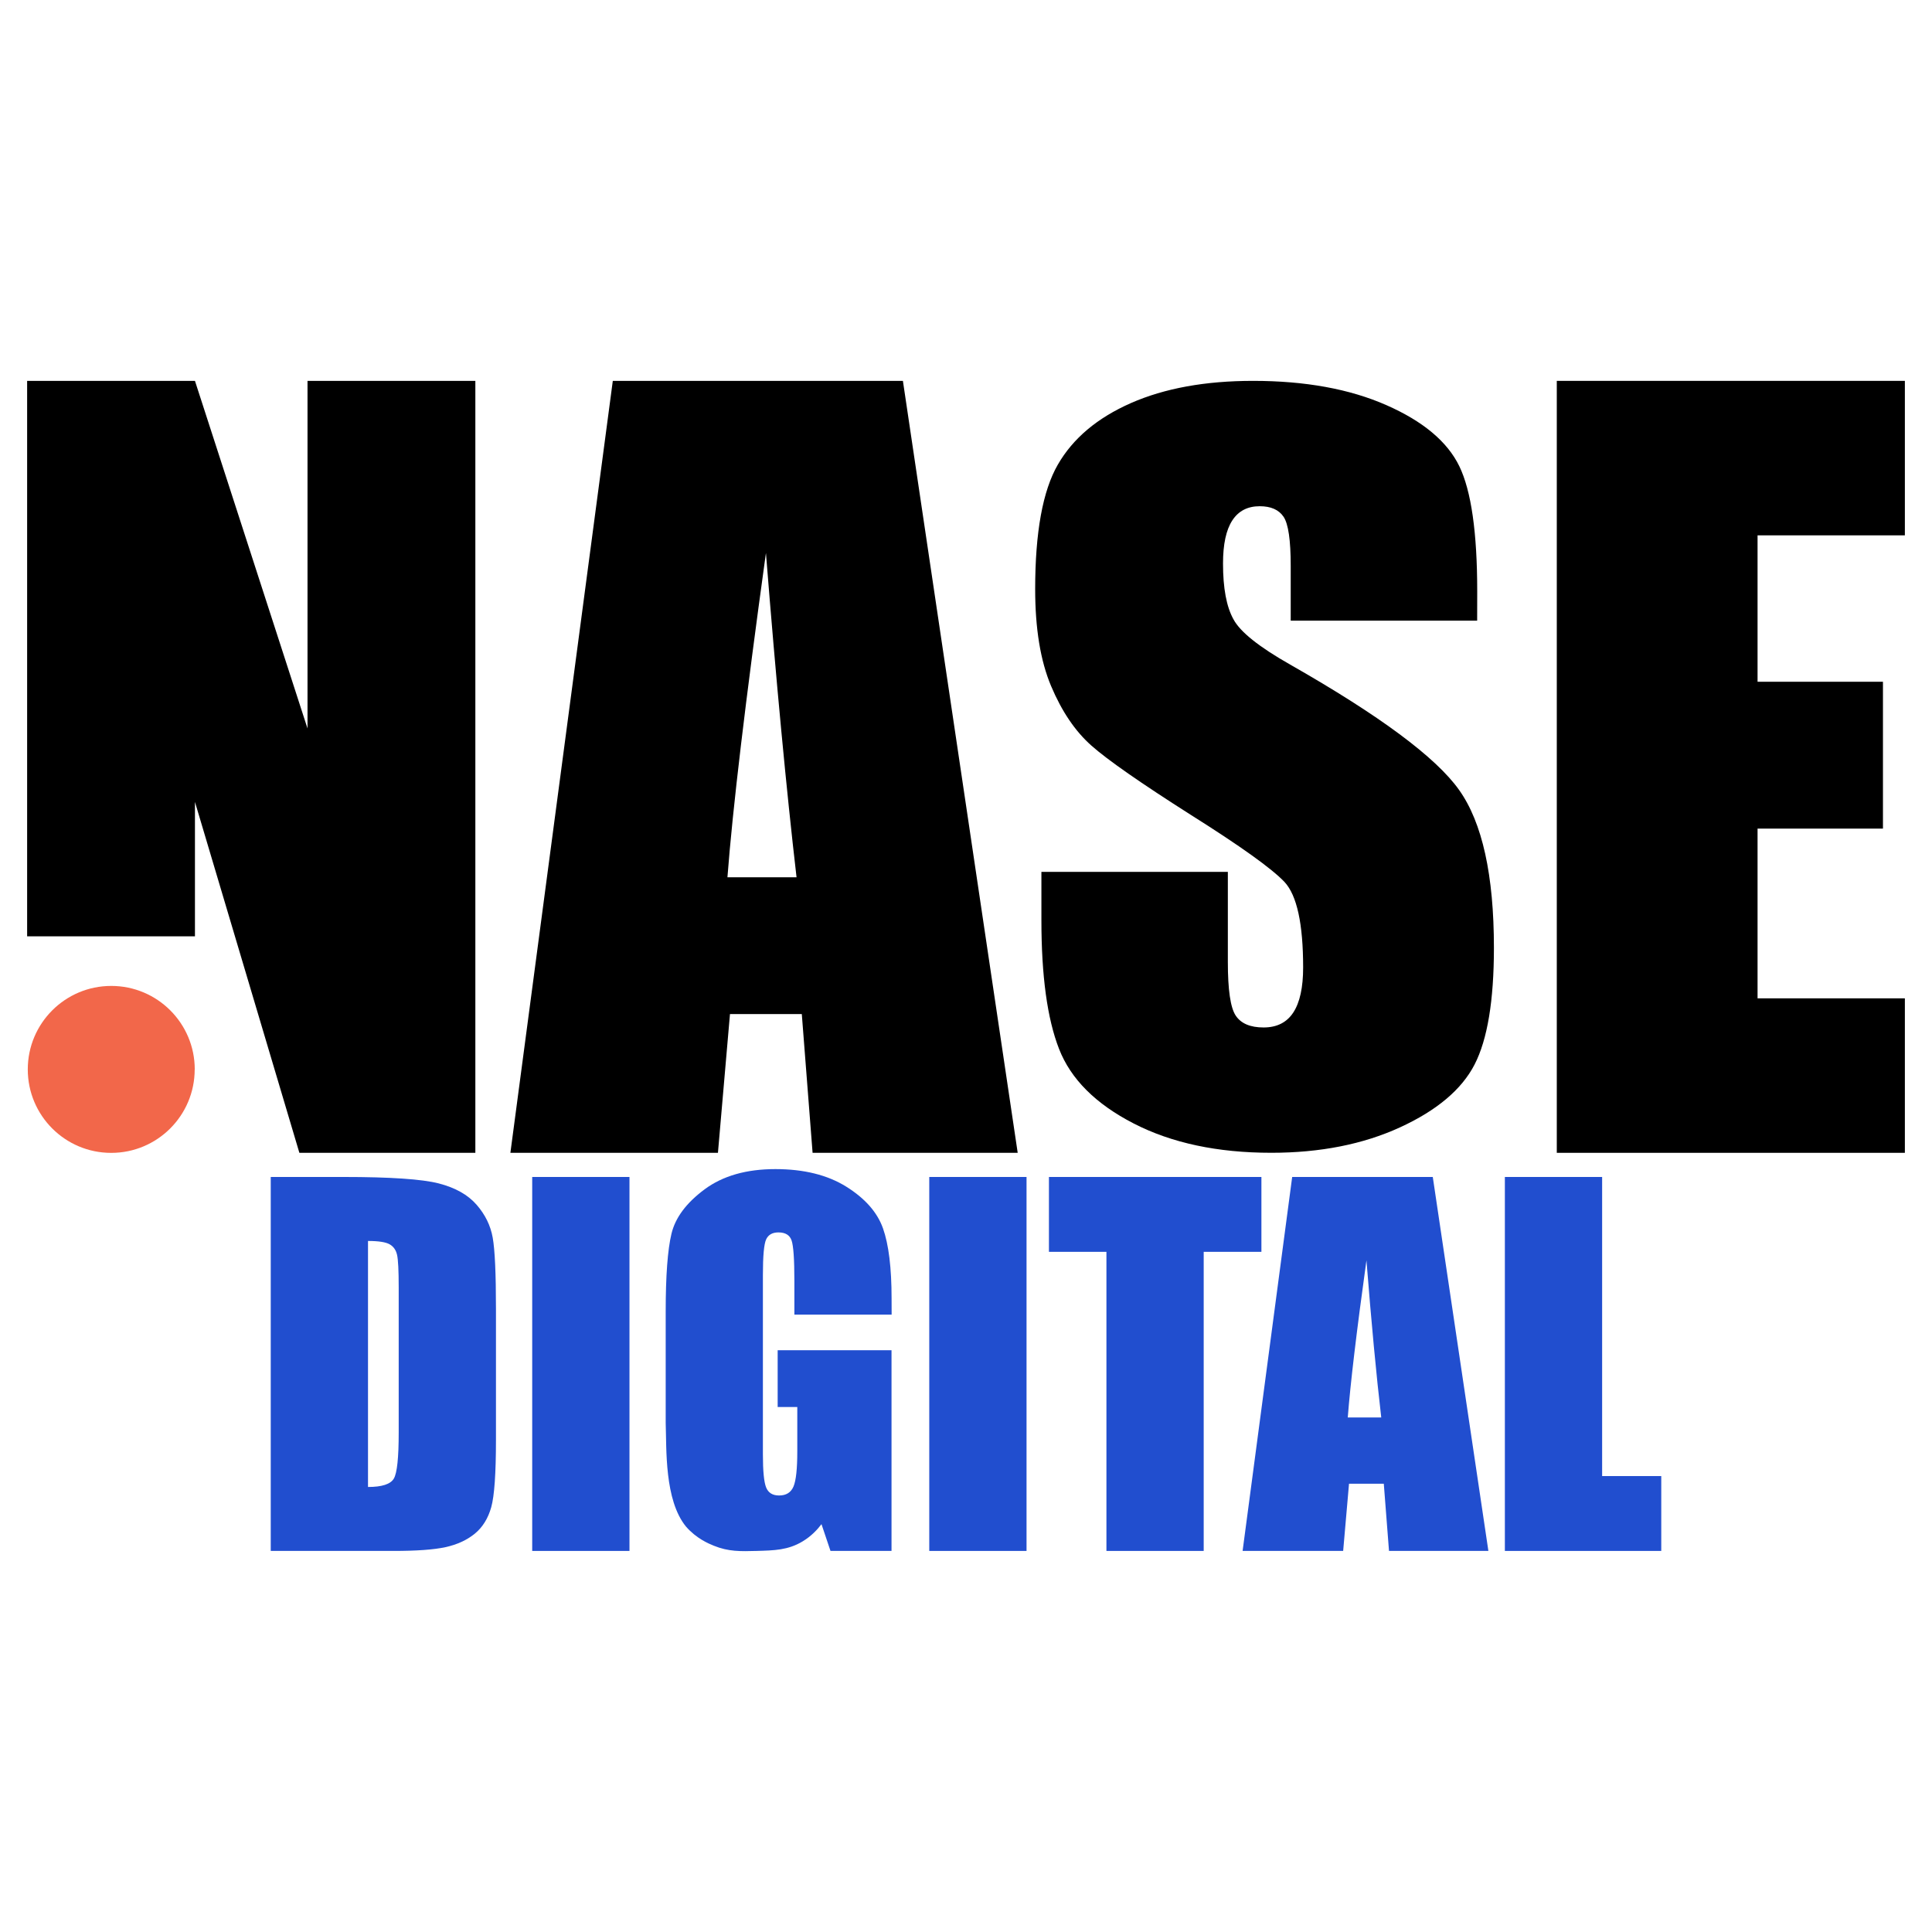
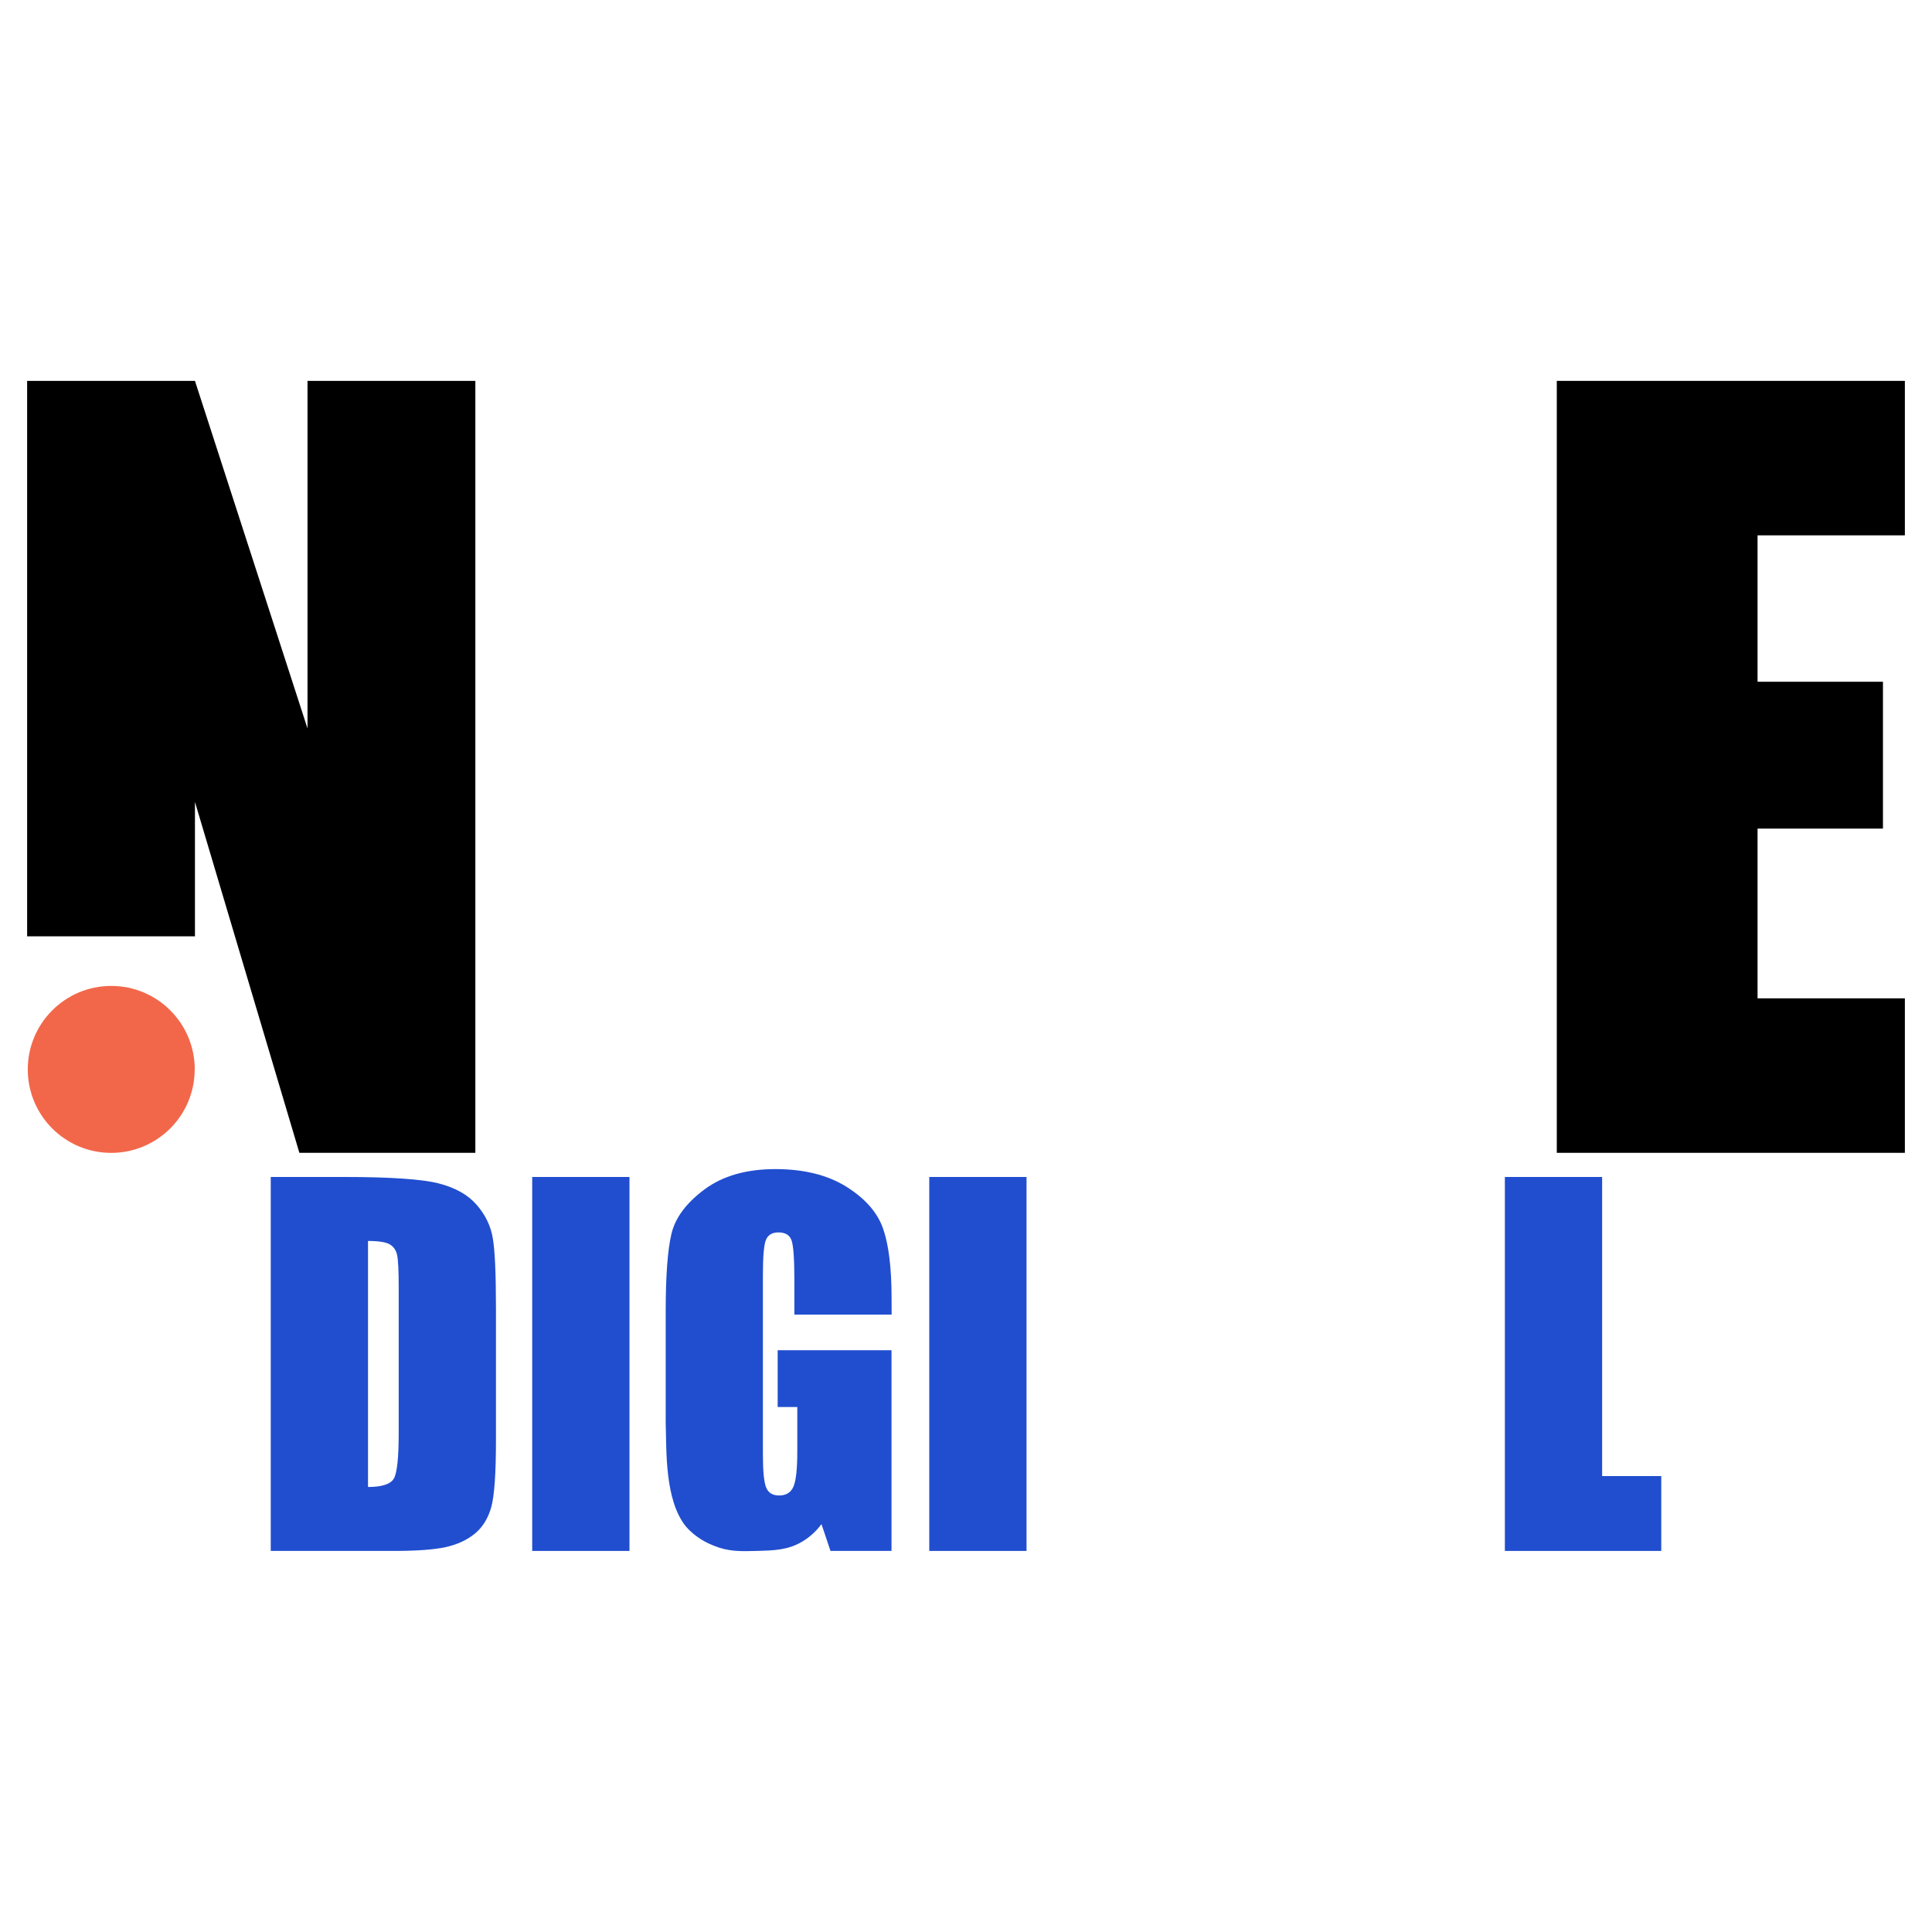
<svg xmlns="http://www.w3.org/2000/svg" version="1.0" preserveAspectRatio="xMidYMid meet" height="500" viewBox="0 0 375 375" zoomAndPan="magnify" width="500">
  <defs>
    <clipPath id="8e6bc8700d">
      <path clip-rule="nonzero" d="M 52 228.352 L 96.559 228.352 L 96.559 301.695 L 52 301.695 Z M 52 228.352" />
    </clipPath>
    <clipPath id="6b15ddb174">
      <path clip-rule="nonzero" d="M 71.43 240.871 L 71.43 288.621 C 74.145 288.621 75.82 288.074 76.449 286.98 C 77.082 285.883 77.387 282.926 77.387 278.082 L 77.387 249.887 C 77.387 246.602 77.281 244.496 77.07 243.57 C 76.863 242.641 76.387 241.957 75.641 241.527 C 74.895 241.094 73.492 240.871 71.43 240.871 M 52.551 228.449 L 66.668 228.449 C 75.789 228.449 81.945 228.871 85.168 229.703 C 88.391 230.535 90.824 231.914 92.496 233.828 C 94.172 235.746 95.215 237.871 95.633 240.219 C 96.055 242.566 96.266 247.18 96.266 254.055 L 96.266 279.473 C 96.266 285.988 95.961 290.348 95.352 292.539 C 94.738 294.73 93.664 296.457 92.141 297.699 C 90.613 298.941 88.727 299.805 86.484 300.297 C 84.242 300.793 80.863 301.035 76.355 301.035 L 52.551 301.035 Z M 52.551 228.449" />
    </clipPath>
    <clipPath id="21c276b6d2">
      <path clip-rule="nonzero" d="M 0.32 0.352 L 44.48 0.352 L 44.48 73.199 L 0.32 73.199 Z M 0.32 0.352" />
    </clipPath>
    <clipPath id="c87a8cfc4a">
      <path clip-rule="nonzero" d="M 19.43 12.871 L 19.43 60.621 C 22.145 60.621 23.82 60.074 24.449 58.98 C 25.082 57.883 25.387 54.926 25.387 50.082 L 25.387 21.887 C 25.387 18.602 25.281 16.496 25.07 15.57 C 24.863 14.641 24.387 13.957 23.641 13.527 C 22.895 13.094 21.492 12.871 19.43 12.871 M 0.551 0.449 L 14.668 0.449 C 23.789 0.449 29.945 0.871 33.168 1.703 C 36.391 2.535 38.824 3.914 40.496 5.828 C 42.172 7.746 43.215 9.871 43.633 12.219 C 44.055 14.566 44.266 19.18 44.266 26.055 L 44.266 51.473 C 44.266 57.988 43.961 62.348 43.352 64.539 C 42.738 66.73 41.664 68.457 40.141 69.699 C 38.613 70.941 36.727 71.805 34.484 72.297 C 32.242 72.793 28.863 73.035 24.355 73.035 L 0.551 73.035 Z M 0.551 0.449" />
    </clipPath>
    <clipPath id="6263a5711b">
      <rect height="74" y="0" width="45" x="0" />
    </clipPath>
    <clipPath id="139f7bdbc8">
      <path clip-rule="nonzero" d="M 103.301 228.449 L 122.18 228.449 L 122.18 301.035 L 103.301 301.035 Z M 103.301 228.449" />
    </clipPath>
    <clipPath id="6e953e7494">
      <path clip-rule="nonzero" d="M 0.301 0.449 L 19.18 0.449 L 19.18 73.035 L 0.301 73.035 Z M 0.301 0.449" />
    </clipPath>
    <clipPath id="47be3c5d04">
      <rect height="74" y="0" width="20" x="0" />
    </clipPath>
    <clipPath id="e34eeeddb5">
      <path clip-rule="nonzero" d="M 129.051 226.492 L 173.617 226.492 L 173.617 301.695 L 129.051 301.695 Z M 129.051 226.492" />
    </clipPath>
    <clipPath id="af83f06e55">
      <path clip-rule="nonzero" d="M 173.066 255.172 L 154.188 255.172 L 154.188 248.582 C 154.188 244.434 154.008 241.832 153.648 240.777 C 153.293 239.727 152.438 239.211 151.09 239.211 C 149.922 239.211 149.133 239.66 148.711 240.559 C 148.289 241.453 148.078 243.758 148.078 247.465 L 148.078 282.293 C 148.078 285.559 148.289 287.695 148.711 288.727 C 149.133 289.758 149.965 290.273 151.219 290.273 C 152.598 290.273 153.523 289.695 154.02 288.527 C 154.512 287.359 154.754 285.094 154.754 281.715 L 154.754 273.102 L 150.945 273.102 L 150.945 262.078 L 173.043 262.078 L 173.043 301.035 L 161.199 301.035 L 159.449 295.836 C 158.734 296.793 157.547 298.129 155.754 299.203 C 152.953 300.879 150.301 300.941 146.836 301.035 C 143.754 301.121 141.402 301.184 138.551 300.023 C 137.531 299.613 135.148 298.613 133.141 296.297 C 128.949 291.148 129.391 281.281 129.211 276.156 L 129.211 254.594 C 129.211 247.652 129.582 242.621 130.328 239.484 C 131.074 236.344 133.223 233.473 136.762 230.848 C 140.297 228.227 144.879 226.922 150.5 226.922 C 156.027 226.922 160.621 228.059 164.262 230.332 C 167.906 232.609 170.285 235.305 171.391 238.43 C 172.496 241.559 173.055 246.086 173.055 252.035 Z M 173.066 255.172" />
    </clipPath>
    <clipPath id="ca79a7fb86">
      <path clip-rule="nonzero" d="M 0.051 0.801 L 44.281 0.801 L 44.281 75.199 L 0.051 75.199 Z M 0.051 0.801" />
    </clipPath>
    <clipPath id="0d06b8a91b">
      <path clip-rule="nonzero" d="M 44.066 29.172 L 25.188 29.172 L 25.188 22.582 C 25.188 18.434 25.008 15.832 24.648 14.777 C 24.293 13.727 23.438 13.211 22.09 13.211 C 20.922 13.211 20.133 13.66 19.711 14.559 C 19.289 15.453 19.078 17.758 19.078 21.465 L 19.078 56.293 C 19.078 59.559 19.289 61.695 19.711 62.727 C 20.133 63.758 20.965 64.273 22.219 64.273 C 23.598 64.273 24.523 63.695 25.02 62.527 C 25.512 61.359 25.754 59.094 25.754 55.715 L 25.754 47.102 L 21.945 47.102 L 21.945 36.078 L 44.043 36.078 L 44.043 75.035 L 32.199 75.035 L 30.449 69.836 C 29.734 70.793 28.547 72.129 26.754 73.203 C 23.953 74.879 21.301 74.941 17.836 75.035 C 14.754 75.121 12.402 75.184 9.551 74.023 C 8.531 73.613 6.148 72.613 4.141 70.297 C -0.051 65.148 0.391 55.281 0.211 50.156 L 0.211 28.594 C 0.211 21.652 0.582 16.621 1.328 13.484 C 2.074 10.344 4.223 7.473 7.762 4.848 C 11.297 2.227 15.879 0.922 21.5 0.922 C 27.027 0.922 31.621 2.059 35.262 4.332 C 38.906 6.609 41.285 9.305 42.391 12.43 C 43.496 15.559 44.055 20.086 44.055 26.035 Z M 44.066 29.172" />
    </clipPath>
    <clipPath id="0e625a27b3">
      <rect height="76" y="0" width="45" x="0" />
    </clipPath>
    <clipPath id="ea21112794">
      <path clip-rule="nonzero" d="M 180.371 228.449 L 199.25 228.449 L 199.25 301.035 L 180.371 301.035 Z M 180.371 228.449" />
    </clipPath>
    <clipPath id="446db4dd05">
      <path clip-rule="nonzero" d="M 0.371 0.449 L 19.25 0.449 L 19.25 73.035 L 0.371 73.035 Z M 0.371 0.449" />
    </clipPath>
    <clipPath id="3ea15102f9">
      <rect height="74" y="0" width="20" x="0" />
    </clipPath>
    <clipPath id="275d8b0127">
      <path clip-rule="nonzero" d="M 203.598 228.449 L 244.84 228.449 L 244.84 242.98 L 203.598 242.98 Z M 214.758 242.98 L 233.637 242.98 L 233.637 301.035 L 214.758 301.035 Z M 214.758 242.98" />
    </clipPath>
    <clipPath id="f3758247c1">
-       <path clip-rule="nonzero" d="M 0.598 0.449 L 41.84 0.449 L 41.84 14.98 L 0.598 14.98 Z M 11.758 14.98 L 30.637 14.98 L 30.637 73.035 L 11.758 73.035 Z M 11.758 14.98" />
-     </clipPath>
+       </clipPath>
    <clipPath id="f34cc54fe3">
      <rect height="74" y="0" width="42" x="0" />
    </clipPath>
    <clipPath id="4943527c3c">
      <path clip-rule="nonzero" d="M 241 228.352 L 289 228.352 L 289 301.695 L 241 301.695 Z M 241 228.352" />
    </clipPath>
    <clipPath id="0a6b738e26">
      <path clip-rule="nonzero" d="M 268.098 275.125 C 267.141 266.902 266.184 256.738 265.227 244.633 C 263.297 258.531 262.098 268.691 261.602 275.125 Z M 278.102 228.449 L 288.895 301.035 L 269.605 301.035 L 268.594 287.988 L 261.844 287.988 L 260.707 301.035 L 241.188 301.035 L 250.812 228.449 Z M 278.102 228.449" />
    </clipPath>
    <clipPath id="89148bb7c6">
      <path clip-rule="nonzero" d="M 0 0.352 L 47.961 0.352 L 47.961 73.199 L 0 73.199 Z M 0 0.352" />
    </clipPath>
    <clipPath id="a394131533">
-       <path clip-rule="nonzero" d="M 27.098 47.125 C 26.141 38.902 25.184 28.738 24.227 16.633 C 22.297 30.531 21.098 40.691 20.602 47.125 Z M 37.102 0.449 L 47.895 73.035 L 28.605 73.035 L 27.594 59.988 L 20.844 59.988 L 19.707 73.035 L 0.188 73.035 L 9.812 0.449 Z M 37.102 0.449" />
-     </clipPath>
+       </clipPath>
    <clipPath id="de75215c3d">
      <rect height="74" y="0" width="48" x="0" />
    </clipPath>
    <clipPath id="cfbf91f88a">
      <path clip-rule="nonzero" d="M 292.094 228.449 L 310.973 228.449 L 310.973 286.504 L 292.094 286.504 Z M 292.094 286.504 L 322.449 286.504 L 322.449 301.035 L 292.094 301.035 Z M 292.094 286.504" />
    </clipPath>
    <clipPath id="33e45f74ff">
      <path clip-rule="nonzero" d="M 0.094 0.449 L 18.973 0.449 L 18.973 58.504 L 0.094 58.504 Z M 0.094 58.504 L 30.449 58.504 L 30.449 73.035 L 0.094 73.035 Z M 0.094 58.504" />
    </clipPath>
    <clipPath id="d170b8962f">
      <rect height="74" y="0" width="31" x="0" />
    </clipPath>
    <clipPath id="7db84f6507">
      <path clip-rule="nonzero" d="M 5 73.305 L 92.844 73.305 L 92.844 224 L 5 224 Z M 5 73.305" />
    </clipPath>
    <clipPath id="f5df25d191">
      <path clip-rule="nonzero" d="M 37.84 155.652 L 37.84 181.742 L 5.266 181.742 L 5.266 73.926 L 37.84 73.926 L 59.688 141.395 L 59.688 73.926 L 92.266 73.926 L 92.266 223.762 L 58.109 223.762 L 37.84 155.652" />
    </clipPath>
    <clipPath id="90fe703486">
      <path clip-rule="nonzero" d="M 0.039 0.922 L 87.398 0.922 L 87.398 150.922 L 0.039 150.922 Z M 0.039 0.922" />
    </clipPath>
    <clipPath id="1c78bd84e2">
      <path clip-rule="nonzero" d="M 32.84 82.652 L 32.84 108.742 L 0.266 108.742 L 0.266 0.926 L 32.84 0.926 L 54.688 68.395 L 54.688 0.926 L 87.266 0.926 L 87.266 150.762 L 53.109 150.762 L 32.84 82.652" />
    </clipPath>
    <clipPath id="aa44ae6204">
      <rect height="151" y="0" width="88" x="0" />
    </clipPath>
    <clipPath id="eb5a486a0e">
      <path clip-rule="nonzero" d="M 5 191.215 L 38 191.215 L 38 224 L 5 224 Z M 5 191.215" />
    </clipPath>
    <clipPath id="346ddaf6d2">
      <path clip-rule="nonzero" d="M 37.789 207.57 C 37.789 216.52 30.535 223.773 21.586 223.773 C 12.637 223.773 5.391 216.52 5.391 207.57 C 5.391 198.621 12.645 191.367 21.594 191.367 C 30.543 191.367 37.801 198.621 37.801 207.57" />
    </clipPath>
    <clipPath id="3ba379f539">
      <path clip-rule="nonzero" d="M 0.281 0.281 L 32.922 0.281 L 32.922 32.922 L 0.281 32.922 Z M 0.281 0.281" />
    </clipPath>
    <clipPath id="d35ccdbe49">
      <path clip-rule="nonzero" d="M 32.789 16.57 C 32.789 25.52 25.535 32.773 16.586 32.773 C 7.637 32.773 0.391 25.52 0.391 16.57 C 0.391 7.621 7.645 0.367 16.594 0.367 C 25.543 0.367 32.801 7.621 32.801 16.57" />
    </clipPath>
    <clipPath id="4bb2fd66cd">
      <rect height="33" y="0" width="33" x="0" />
    </clipPath>
    <clipPath id="0391f2b69a">
-       <path clip-rule="nonzero" d="M 99 73.305 L 197.754 73.305 L 197.754 224 L 99 224 Z M 99 73.305" />
-     </clipPath>
+       </clipPath>
    <clipPath id="7e8473cbaa">
      <path clip-rule="nonzero" d="M 154.609 170.277 C 152.637 153.305 150.66 132.328 148.668 107.344 C 144.699 136.035 142.203 157.02 141.195 170.277 Z M 175.254 73.926 L 197.535 223.762 L 157.723 223.762 L 155.629 196.832 L 141.688 196.832 L 139.352 223.762 L 99.066 223.762 L 118.945 73.926 Z M 175.254 73.926" />
    </clipPath>
    <clipPath id="3062493e3b">
      <path clip-rule="nonzero" d="M 0 0.922 L 98.754 0.922 L 98.754 150.922 L 0 150.922 Z M 0 0.922" />
    </clipPath>
    <clipPath id="b3580f5ee5">
      <path clip-rule="nonzero" d="M 55.609 97.277 C 53.637 80.305 51.66 59.328 49.668 34.344 C 45.699 63.035 43.203 84.02 42.195 97.277 Z M 76.254 0.926 L 98.535 150.762 L 58.723 150.762 L 56.629 123.832 L 42.688 123.832 L 40.352 150.762 L 0.066 150.762 L 19.945 0.926 Z M 76.254 0.926" />
    </clipPath>
    <clipPath id="939db065f6">
      <rect height="151" y="0" width="99" x="0" />
    </clipPath>
    <clipPath id="999073e8e2">
      <path clip-rule="nonzero" d="M 200.539 73.305 L 290 73.305 L 290 224 L 200.539 224 Z M 200.539 73.305" />
    </clipPath>
    <clipPath id="57034f21e9">
      <path clip-rule="nonzero" d="M 286.715 120.465 L 250.527 120.465 L 250.527 109.809 C 250.527 104.84 250.062 101.668 249.137 100.301 C 248.211 98.934 246.672 98.258 244.504 98.258 C 242.156 98.258 240.387 99.176 239.188 101.016 C 237.988 102.859 237.387 105.641 237.387 109.367 C 237.387 114.168 238.059 117.777 239.418 120.211 C 240.715 122.645 244.379 125.57 250.434 129.004 C 267.773 138.879 278.703 146.984 283.207 153.324 C 287.715 159.664 289.969 169.875 289.969 183.965 C 289.969 194.207 288.715 201.758 286.219 206.613 C 283.723 211.465 278.891 215.539 271.73 218.824 C 264.57 222.109 256.242 223.754 246.746 223.754 C 236.324 223.754 227.414 221.859 220.047 218.066 C 212.676 214.277 207.844 209.453 205.559 203.59 C 203.273 197.727 202.137 189.406 202.137 178.625 L 202.137 169.234 L 238.324 169.234 L 238.324 186.734 C 238.324 192.125 238.828 195.586 239.852 197.125 C 240.871 198.664 242.672 199.43 245.262 199.43 C 247.852 199.43 249.777 198.453 251.043 196.504 C 252.305 194.555 252.938 191.648 252.938 187.797 C 252.938 179.332 251.738 173.793 249.324 171.191 C 246.863 168.59 240.777 164.234 231.09 158.137 C 221.402 151.977 214.992 147.512 211.844 144.723 C 208.695 141.934 206.094 138.09 204.02 133.172 C 201.945 128.254 200.926 121.98 200.926 114.348 C 200.926 103.332 202.387 95.277 205.324 90.184 C 208.262 85.086 212.992 81.105 219.527 78.23 C 226.066 75.359 233.965 73.926 243.219 73.926 C 253.336 73.926 261.961 75.496 269.09 78.633 C 276.219 81.77 280.934 85.719 283.25 90.488 C 285.566 95.258 286.727 103.355 286.727 114.777 Z M 286.715 120.465" />
    </clipPath>
    <clipPath id="f694154b6a">
-       <path clip-rule="nonzero" d="M 0.879 0.922 L 90 0.922 L 90 150.922 L 0.879 150.922 Z M 0.879 0.922" />
-     </clipPath>
+       </clipPath>
    <clipPath id="812d13053c">
      <path clip-rule="nonzero" d="M 86.715 47.465 L 50.527 47.465 L 50.527 36.809 C 50.527 31.84 50.062 28.668 49.137 27.301 C 48.211 25.934 46.672 25.258 44.504 25.258 C 42.156 25.258 40.387 26.176 39.188 28.016 C 37.988 29.859 37.387 32.641 37.387 36.367 C 37.387 41.168 38.059 44.777 39.418 47.211 C 40.715 49.645 44.379 52.57 50.434 56.004 C 67.773 65.879 78.703 73.984 83.207 80.324 C 87.715 86.664 89.969 96.875 89.969 110.965 C 89.969 121.207 88.715 128.758 86.219 133.613 C 83.723 138.465 78.891 142.539 71.73 145.824 C 64.57 149.109 56.242 150.754 46.746 150.754 C 36.324 150.754 27.414 148.859 20.047 145.066 C 12.676 141.277 7.844 136.453 5.559 130.59 C 3.273 124.727 2.137 116.406 2.137 105.625 L 2.137 96.234 L 38.324 96.234 L 38.324 113.734 C 38.324 119.125 38.828 122.586 39.852 124.125 C 40.871 125.664 42.672 126.43 45.262 126.43 C 47.852 126.43 49.777 125.453 51.043 123.504 C 52.305 121.555 52.938 118.648 52.938 114.797 C 52.938 106.332 51.738 100.793 49.324 98.191 C 46.863 95.59 40.777 91.234 31.09 85.137 C 21.402 78.977 14.992 74.512 11.844 71.723 C 8.695 68.934 6.094 65.09 4.02 60.172 C 1.945 55.254 0.926 48.98 0.926 41.348 C 0.926 30.332 2.387 22.277 5.324 17.184 C 8.262 12.086 12.992 8.105 19.527 5.23 C 26.066 2.359 33.965 0.926 43.219 0.926 C 53.336 0.926 61.961 2.496 69.09 5.633 C 76.219 8.77 80.934 12.719 83.25 17.488 C 85.566 22.258 86.727 30.355 86.727 41.777 Z M 86.715 47.465" />
    </clipPath>
    <clipPath id="e76700f767">
      <rect height="151" y="0" width="90" x="0" />
    </clipPath>
    <clipPath id="c1eee6bf1a">
      <path clip-rule="nonzero" d="M 302.172 73.926 L 369.734 73.926 L 369.734 103.91 L 302.172 103.91 Z M 302.172 103.91 L 341.141 103.91 L 341.141 132.328 L 302.172 132.328 Z M 302.172 132.328 L 365.48 132.328 L 365.48 160.832 L 302.172 160.832 Z M 302.172 160.832 L 341.141 160.832 L 341.141 193.777 L 302.172 193.777 Z M 302.172 193.777 L 369.734 193.777 L 369.734 223.762 L 302.172 223.762 Z M 302.172 193.777" />
    </clipPath>
    <clipPath id="17bf6b0567">
      <path clip-rule="nonzero" d="M 0.172 0.926 L 67.734 0.926 L 67.734 30.91 L 0.172 30.91 Z M 0.172 30.91 L 39.141 30.91 L 39.141 59.328 L 0.172 59.328 Z M 0.172 59.328 L 63.48 59.328 L 63.48 87.832 L 0.172 87.832 Z M 0.172 87.832 L 39.141 87.832 L 39.141 120.777 L 0.172 120.777 Z M 0.172 120.777 L 67.734 120.777 L 67.734 150.762 L 0.172 150.762 Z M 0.172 120.777" />
    </clipPath>
    <clipPath id="fac3aacb58">
      <rect height="151" y="0" width="68" x="0" />
    </clipPath>
  </defs>
  <g clip-path="url(#8e6bc8700d)">
    <g clip-path="url(#6b15ddb174)">
      <g transform="matrix(1, 0, 0, 1, 52, 228)">
        <g clip-path="url(#6263a5711b)">
          <g clip-path="url(#21c276b6d2)">
            <g clip-path="url(#c87a8cfc4a)">
              <rect fill-opacity="1" y="-310.5" height="540" fill="#214ecf" width="540" x="-134.5" />
            </g>
          </g>
        </g>
      </g>
    </g>
  </g>
  <g clip-path="url(#139f7bdbc8)">
    <g transform="matrix(1, 0, 0, 1, 103, 228)">
      <g clip-path="url(#47be3c5d04)">
        <g clip-path="url(#6e953e7494)">
          <rect fill-opacity="1" y="-310.5" height="540" fill="#214ecf" width="540" x="-185.5" />
        </g>
      </g>
    </g>
  </g>
  <g clip-path="url(#e34eeeddb5)">
    <g clip-path="url(#af83f06e55)">
      <g transform="matrix(1, 0, 0, 1, 129, 226)">
        <g clip-path="url(#0e625a27b3)">
          <g clip-path="url(#ca79a7fb86)">
            <g clip-path="url(#0d06b8a91b)">
              <rect fill-opacity="1" y="-308.5" height="540" fill="#214ecf" width="540" x="-211.5" />
            </g>
          </g>
        </g>
      </g>
    </g>
  </g>
  <g clip-path="url(#ea21112794)">
    <g transform="matrix(1, 0, 0, 1, 180, 228)">
      <g clip-path="url(#3ea15102f9)">
        <g clip-path="url(#446db4dd05)">
          <rect fill-opacity="1" y="-310.5" height="540" fill="#214ecf" width="540" x="-262.5" />
        </g>
      </g>
    </g>
  </g>
  <g clip-path="url(#275d8b0127)">
    <g transform="matrix(1, 0, 0, 1, 203, 228)">
      <g clip-path="url(#f34cc54fe3)">
        <g clip-path="url(#f3758247c1)">
          <rect fill-opacity="1" y="-310.5" height="540" fill="#214ecf" width="540" x="-285.5" />
        </g>
      </g>
    </g>
  </g>
  <g clip-path="url(#4943527c3c)">
    <g clip-path="url(#0a6b738e26)">
      <g transform="matrix(1, 0, 0, 1, 241, 228)">
        <g clip-path="url(#de75215c3d)">
          <g clip-path="url(#89148bb7c6)">
            <g clip-path="url(#a394131533)">
              <rect fill-opacity="1" y="-310.5" height="540" fill="#214ecf" width="540" x="-323.5" />
            </g>
          </g>
        </g>
      </g>
    </g>
  </g>
  <g clip-path="url(#cfbf91f88a)">
    <g transform="matrix(1, 0, 0, 1, 292, 228)">
      <g clip-path="url(#d170b8962f)">
        <g clip-path="url(#33e45f74ff)">
          <rect fill-opacity="1" y="-310.5" height="540" fill="#214ecf" width="540" x="-374.5" />
        </g>
      </g>
    </g>
  </g>
  <g clip-path="url(#7db84f6507)">
    <g clip-path="url(#f5df25d191)">
      <g transform="matrix(1, 0, 0, 1, 5, 73)">
        <g clip-path="url(#aa44ae6204)">
          <g clip-path="url(#90fe703486)">
            <g clip-path="url(#1c78bd84e2)">
              <rect fill-opacity="1" y="-155.5" height="540" fill="#000000" width="540" x="-87.5" />
            </g>
          </g>
        </g>
      </g>
    </g>
  </g>
  <g clip-path="url(#eb5a486a0e)">
    <g clip-path="url(#346ddaf6d2)">
      <g transform="matrix(1, 0, 0, 1, 5, 191)">
        <g clip-path="url(#4bb2fd66cd)">
          <g clip-path="url(#3ba379f539)">
            <g clip-path="url(#d35ccdbe49)">
              <rect fill-opacity="1" y="-273.5" height="540" fill="#f2674a" width="540" x="-87.5" />
            </g>
          </g>
        </g>
      </g>
    </g>
  </g>
  <g clip-path="url(#0391f2b69a)">
    <g clip-path="url(#7e8473cbaa)">
      <g transform="matrix(1, 0, 0, 1, 99, 73)">
        <g clip-path="url(#939db065f6)">
          <g clip-path="url(#3062493e3b)">
            <g clip-path="url(#b3580f5ee5)">
              <rect fill-opacity="1" y="-155.5" height="540" fill="#000000" width="540" x="-181.5" />
            </g>
          </g>
        </g>
      </g>
    </g>
  </g>
  <g clip-path="url(#999073e8e2)">
    <g clip-path="url(#57034f21e9)">
      <g transform="matrix(1, 0, 0, 1, 200, 73)">
        <g clip-path="url(#e76700f767)">
          <g clip-path="url(#f694154b6a)">
            <g clip-path="url(#812d13053c)">
              <rect fill-opacity="1" y="-155.5" height="540" fill="#000000" width="540" x="-282.5" />
            </g>
          </g>
        </g>
      </g>
    </g>
  </g>
  <g clip-path="url(#c1eee6bf1a)">
    <g transform="matrix(1, 0, 0, 1, 302, 73)">
      <g clip-path="url(#fac3aacb58)">
        <g clip-path="url(#17bf6b0567)">
          <rect fill-opacity="1" y="-155.5" height="540" fill="#000000" width="540" x="-384.5" />
        </g>
      </g>
    </g>
  </g>
</svg>